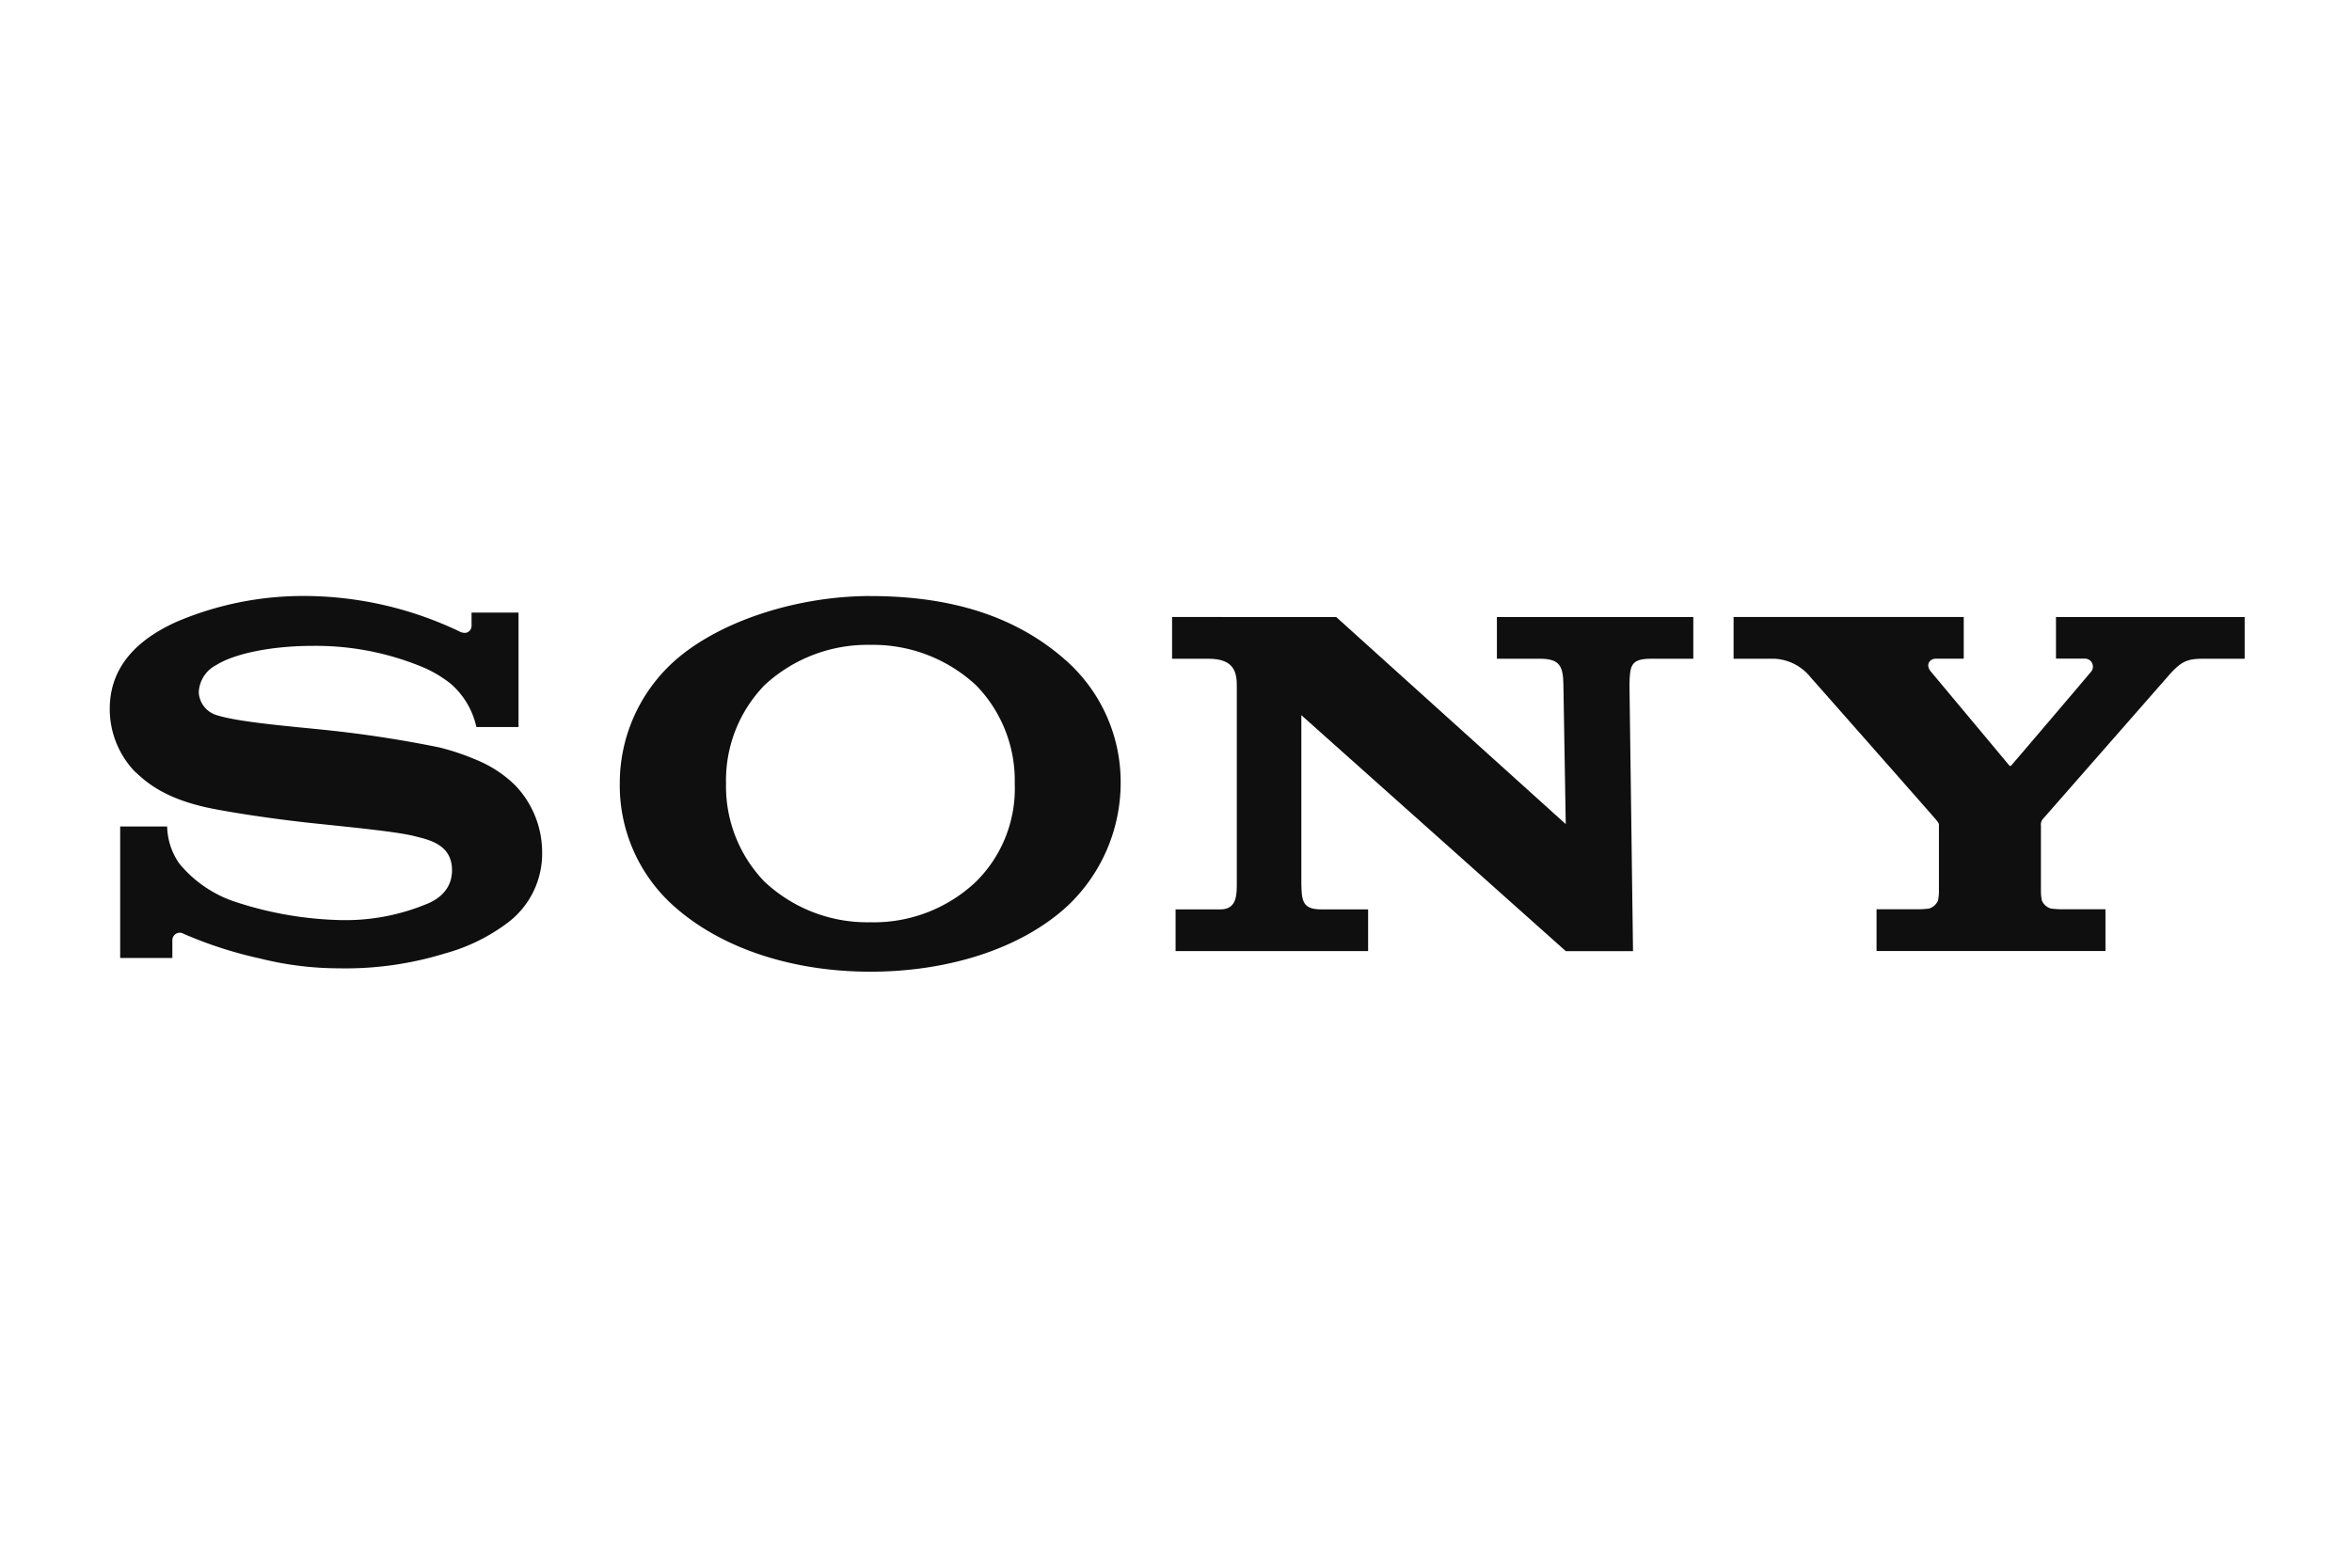
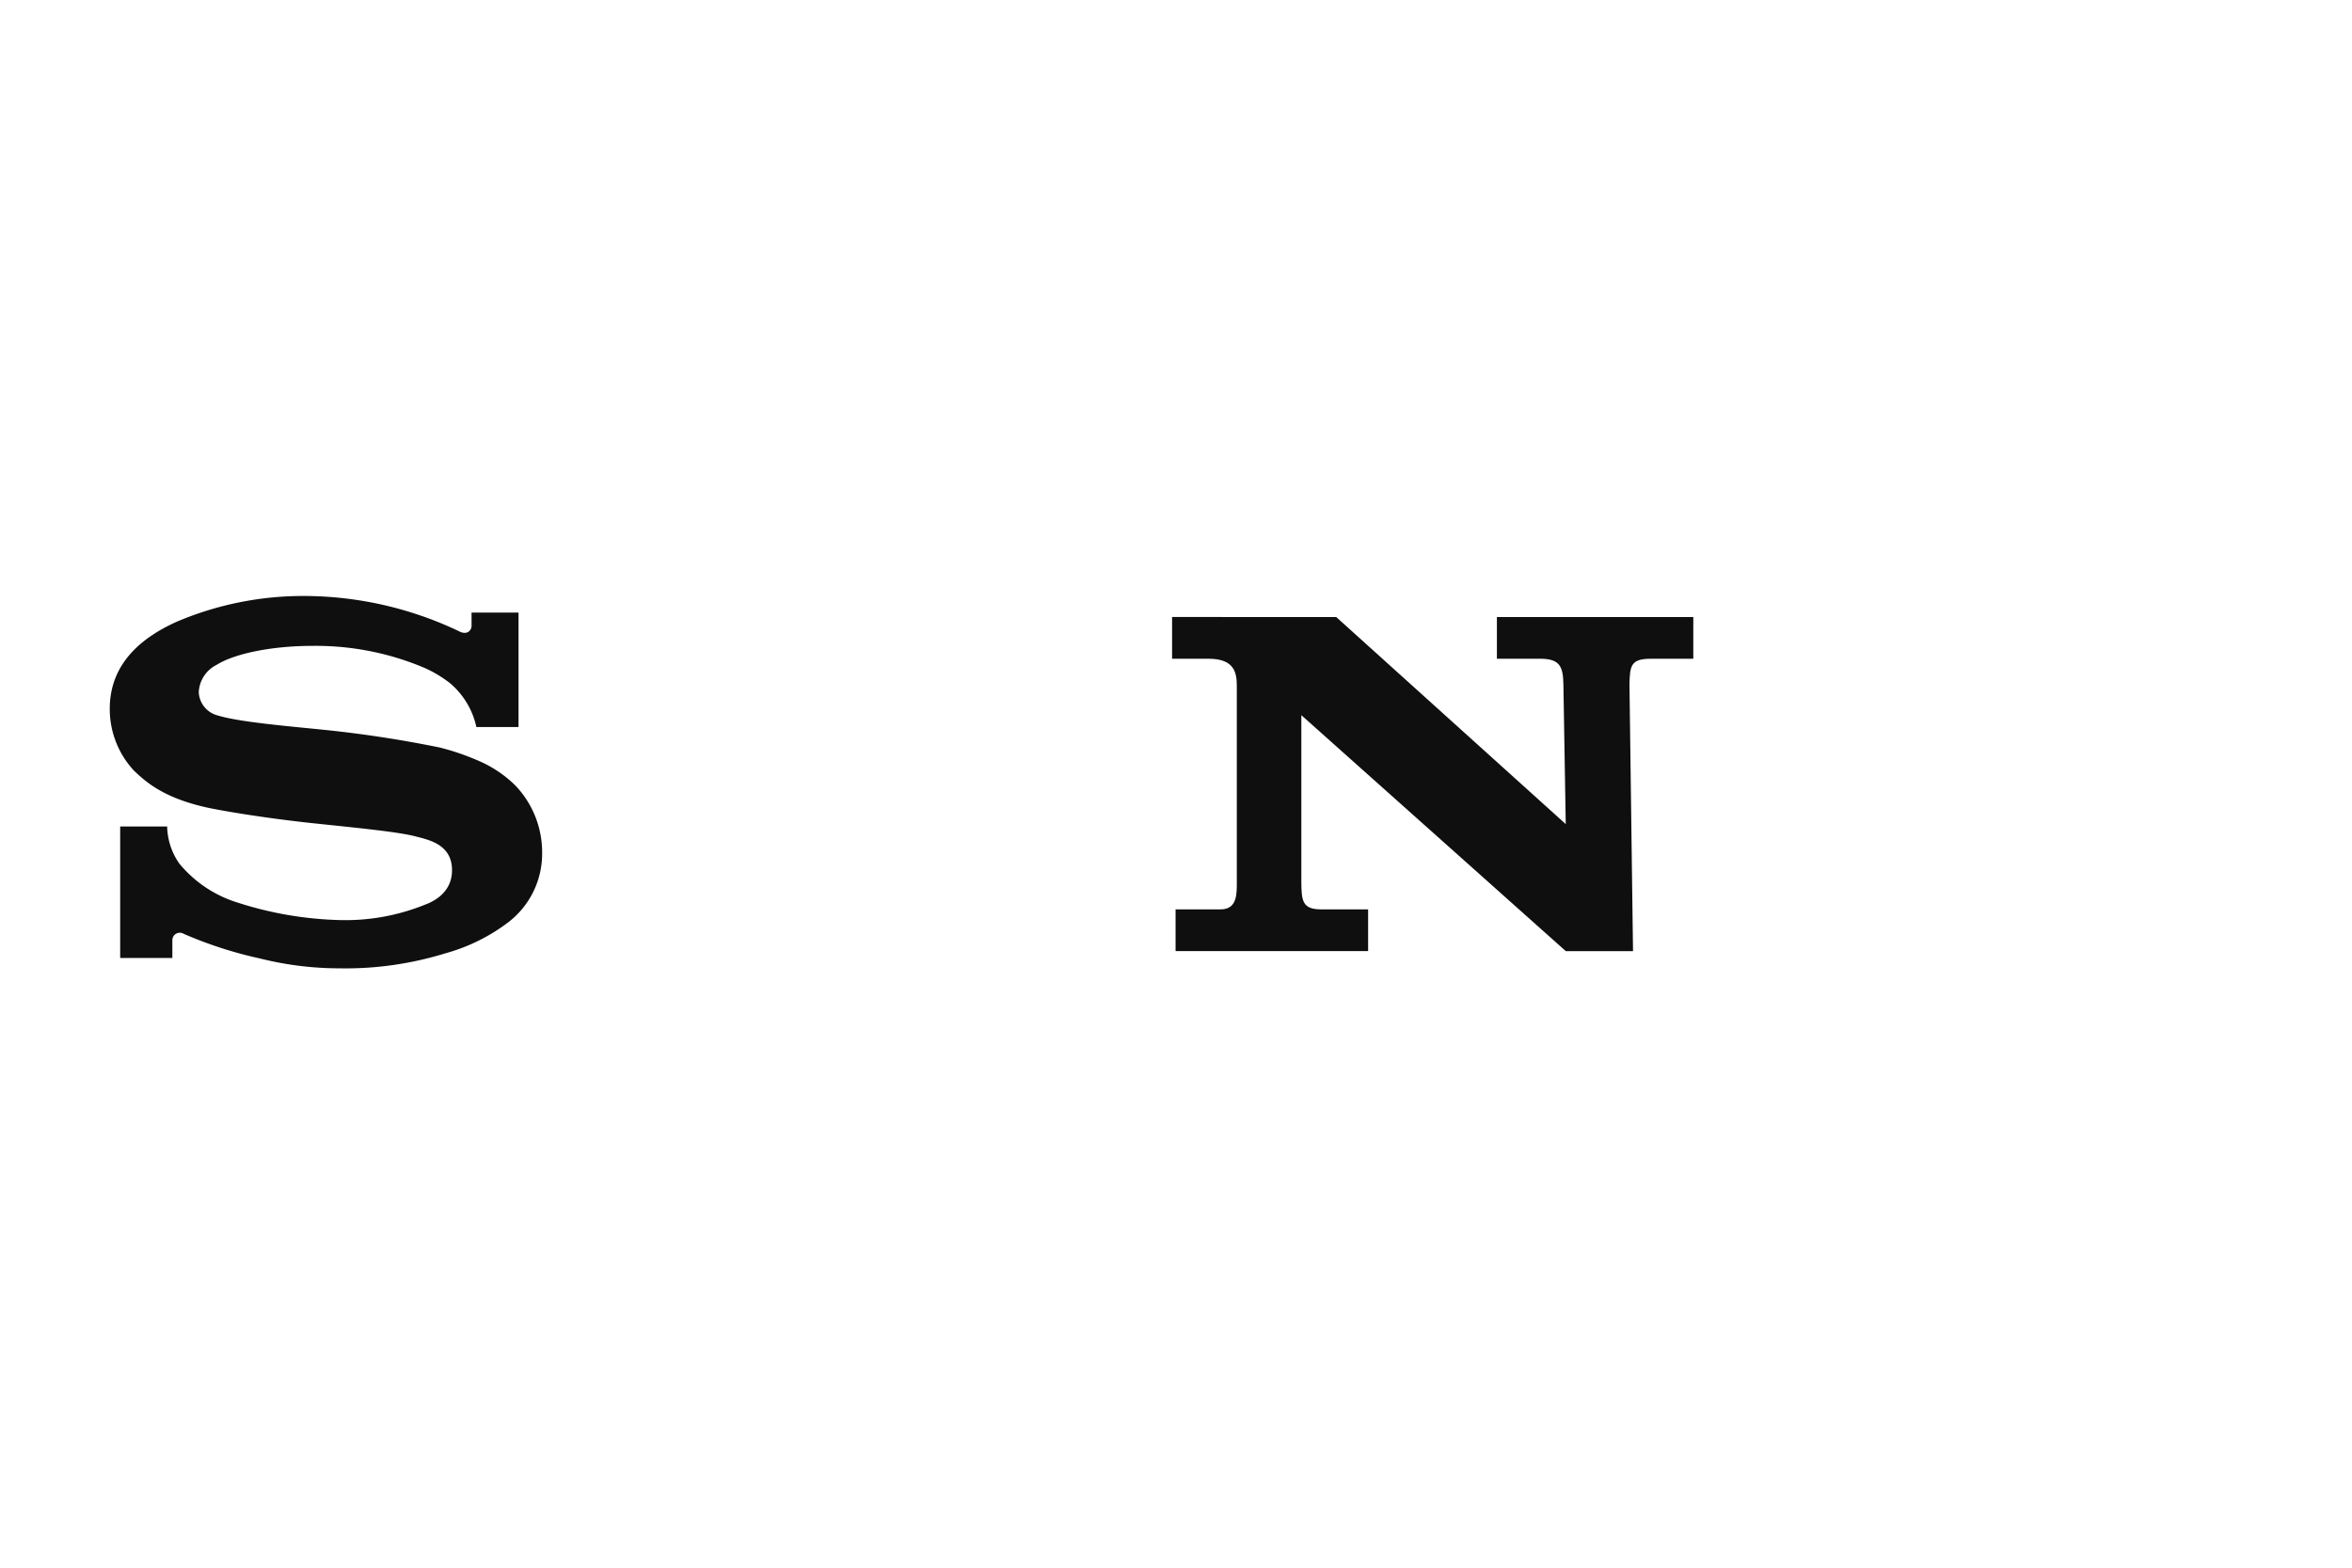
<svg xmlns="http://www.w3.org/2000/svg" width="300" height="200" viewBox="0 0 300 200">
  <g id="グループ_9" data-name="グループ 9" transform="translate(-2721 -1078)">
-     <rect id="長方形_13" data-name="長方形 13" width="300" height="200" transform="translate(2721 1078)" fill="#fff" />
    <g id="logo_sony" transform="translate(3382.966 853.98)">
-       <path id="パス_58" data-name="パス 58" d="M-390.37,303.388v5.325h5.2a6.276,6.276,0,0,1,4.613,2.358c.681.762,15.658,17.744,16.017,18.19s.36.452.36.736v8.414a5.958,5.958,0,0,1-.115,1.149,1.836,1.836,0,0,1-1.154,1.024,11.885,11.885,0,0,1-1.482.092l-5.206-.006V346h29.2v-5.326h-5.495a10.764,10.764,0,0,1-1.471-.093,1.814,1.814,0,0,1-1.148-1.024,5.994,5.994,0,0,1-.119-1.149V330a1.143,1.143,0,0,1,.2-.784l16.2-18.484c1.487-1.656,2.261-2.016,4.211-2.016h5.375v-5.326H-349.25V308.7h3.632a1.019,1.019,0,0,1,.96.538,1.019,1.019,0,0,1-.089,1.1c-.076.109-10.076,11.867-10.2,11.981s-.206.087-.3-.038-9.972-11.943-9.972-11.943c-.7-.855-.153-1.634.665-1.634h3.539v-5.315Z" transform="translate(-50.474 -0.653)" fill="#0f0f0f" />
      <path id="パス_59" data-name="パス 59" d="M-479.445,303.388v5.325h4.661c3.366,0,3.595,1.874,3.595,3.508v24.927c0,1.492.087,3.539-2.058,3.539H-479v5.32h24.558v-5.32h-5.99c-2.391,0-2.5-1.094-2.527-3.42V315.914l33.728,30.1h8.578l-.453-33.99c.044-2.484.2-3.311,2.767-3.311h5.375v-5.32h-25.052v5.32h5.5c2.527,0,2.951.975,2.983,3.311l.3,17.787-29.279-26.419Z" transform="translate(-33.02 -0.653)" fill="#0f0f0f" />
      <path id="パス_60" data-name="パス 60" d="M-623.05,300.055a41.125,41.125,0,0,0-16.338,3.268c-4.728,2.113-8.578,5.506-8.578,11.131a11.535,11.535,0,0,0,3.132,7.93c1.367,1.263,3.572,3.409,9.335,4.672,2.575.545,8.082,1.422,13.566,2s10.8,1.09,12.977,1.672c1.733.441,4.646,1.04,4.646,4.308s-3.066,4.247-3.6,4.46a27.027,27.027,0,0,1-10.827,1.9,46.043,46.043,0,0,1-12.891-2.217,15.6,15.6,0,0,1-7.466-4.989,8.566,8.566,0,0,1-1.553-4.727h-5.99v16.774h6.655v-2.271a.948.948,0,0,1,.48-.829.948.948,0,0,1,.958.013,52.423,52.423,0,0,0,9.737,3.148,41.723,41.723,0,0,0,10.1,1.258,43.106,43.106,0,0,0,13.539-1.912,23.63,23.63,0,0,0,8.044-3.97,11.024,11.024,0,0,0,4.308-8.828,12.352,12.352,0,0,0-3.479-8.682,15.32,15.32,0,0,0-4.292-2.935,31.615,31.615,0,0,0-5.294-1.846,149.853,149.853,0,0,0-14.916-2.271c-3.889-.4-10.638-.964-13.333-1.8a3.214,3.214,0,0,1-2.484-2.979,4.105,4.105,0,0,1,2.266-3.486c2.391-1.5,7.216-2.429,12.248-2.429a35.525,35.525,0,0,1,14.193,2.772,15.5,15.5,0,0,1,3.376,2.016,10.151,10.151,0,0,1,3.327,5.566h5.376v-14.6h-5.99v1.693c0,.545-.545,1.264-1.635.671a46.105,46.105,0,0,0-19.6-4.483Z" fill="#0f0f0f" />
-       <path id="パス_61" data-name="パス 61" d="M-535.1,300.06c-9.438,0-19.46,3.268-25.124,8.414a20.918,20.918,0,0,0-6.835,15.517,20.613,20.613,0,0,0,6.834,15.571c6.1,5.484,15.25,8.425,25.124,8.425,9.89,0,19.235-2.908,25.189-8.425a21.6,21.6,0,0,0,6.741-15.571,20.723,20.723,0,0,0-6.741-15.5c-6.389-5.795-14.749-8.426-25.189-8.426Zm0,6.23a19.327,19.327,0,0,1,13.484,5.153,17.39,17.39,0,0,1,4.934,12.526,16.722,16.722,0,0,1-4.933,12.526A18.952,18.952,0,0,1-535.1,341.68a19.16,19.16,0,0,1-13.507-5.185,17.52,17.52,0,0,1-4.9-12.526,17.452,17.452,0,0,1,4.9-12.526A19.31,19.31,0,0,1-535.1,306.29Z" transform="translate(-15.853 -0.001)" fill="#0f0f0f" />
    </g>
  </g>
</svg>